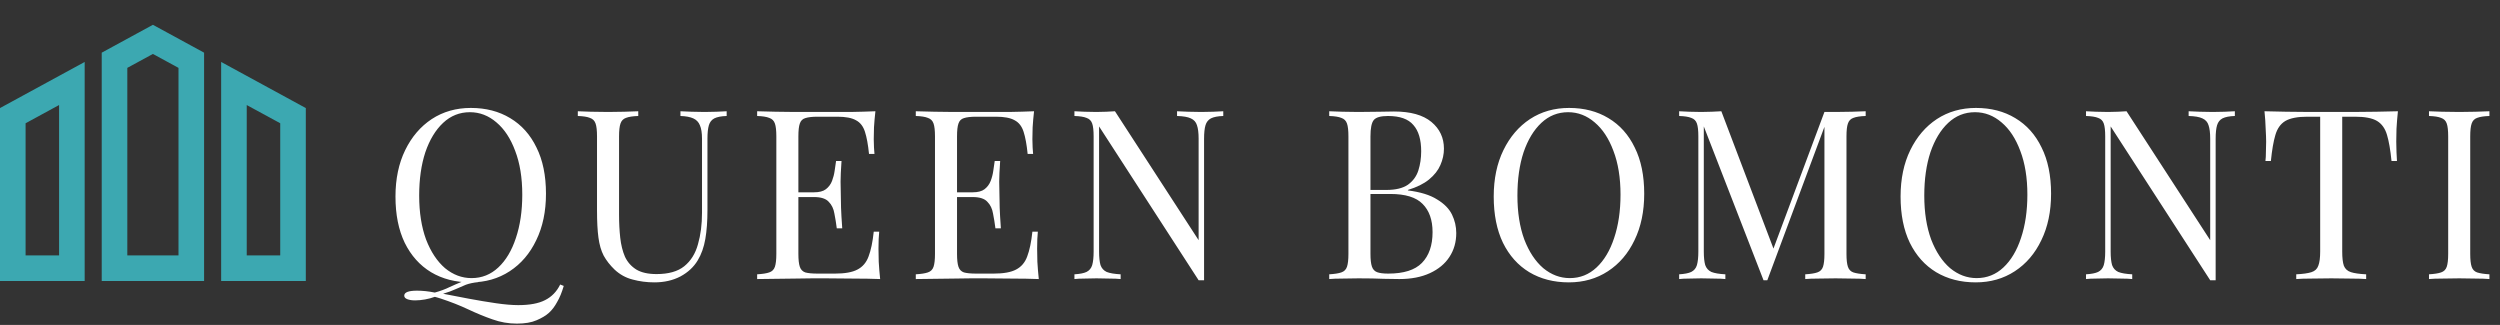
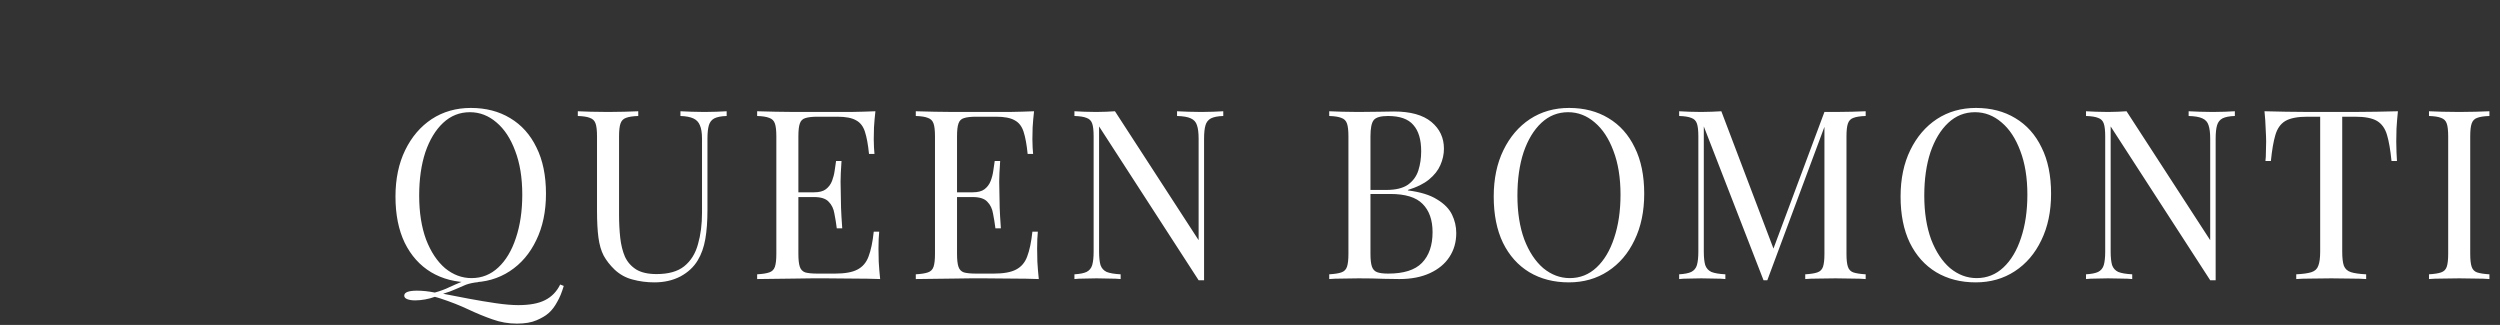
<svg xmlns="http://www.w3.org/2000/svg" width="654" height="85" viewBox="0 0 654 85" fill="none">
  <rect x="0" y="0" width="654" height="85" fill="#333333" stroke="none" />
-   <path d="M0 73.511H22.149V16.208L0 28.267V73.511ZM6.694 32.243L15.455 27.475V66.815H6.694V32.243ZM57.851 16.208V73.512H80V28.267L57.851 16.208ZM73.306 66.817H64.545V27.477L73.306 32.245V66.817ZM26.611 13.778V73.511H53.389V13.778L40 6.488L26.611 13.778ZM46.694 66.817H33.306V17.755L40 14.111L46.694 17.755L46.694 66.817Z" fill="#3CA8B1" />
  <path d="M146.547 74.426L147.477 74.798C146.981 76.493 146.403 77.898 145.741 79.014C145.121 80.171 144.398 81.122 143.571 81.866C142.786 82.569 141.711 83.209 140.347 83.788C139.025 84.367 137.309 84.656 135.201 84.656C133.011 84.656 130.882 84.284 128.815 83.54C126.79 82.837 124.682 81.969 122.491 80.936C120.301 79.903 117.883 78.952 115.237 78.084C114.948 78.001 114.679 77.919 114.431 77.836C114.183 77.753 113.956 77.691 113.749 77.65C112.964 77.939 112.117 78.167 111.207 78.332C110.298 78.497 109.43 78.58 108.603 78.58C107.777 78.58 107.095 78.477 106.557 78.27C106.02 78.063 105.751 77.753 105.751 77.34C105.751 76.472 106.867 76.038 109.099 76.038C110.546 76.038 112.096 76.203 113.749 76.534C115.237 76.121 116.519 75.645 117.593 75.108C118.668 74.612 119.763 74.137 120.879 73.682C122.037 73.227 123.421 72.938 125.033 72.814L125.095 73.806C123.855 73.93 122.781 74.157 121.871 74.488C120.962 74.86 120.053 75.253 119.143 75.666C118.234 76.079 117.159 76.472 115.919 76.844C117.986 77.257 120.239 77.691 122.677 78.146C125.116 78.601 127.472 78.993 129.745 79.324C132.019 79.655 133.961 79.82 135.573 79.82C138.549 79.82 140.885 79.386 142.579 78.518C144.315 77.65 145.638 76.286 146.547 74.426ZM123.173 28.236C127.1 28.236 130.531 29.125 133.465 30.902C136.441 32.679 138.735 35.242 140.347 38.59C142.001 41.897 142.827 45.927 142.827 50.68C142.827 55.309 141.98 59.36 140.285 62.832C138.632 66.304 136.317 69.011 133.341 70.954C130.365 72.897 126.955 73.868 123.111 73.868C119.185 73.868 115.733 72.979 112.757 71.202C109.823 69.425 107.529 66.862 105.875 63.514C104.263 60.166 103.457 56.136 103.457 51.424C103.457 46.795 104.305 42.744 105.999 39.272C107.694 35.8 110.009 33.093 112.943 31.15C115.919 29.207 119.329 28.236 123.173 28.236ZM122.925 29.352C120.239 29.352 117.903 30.282 115.919 32.142C113.935 34.002 112.385 36.565 111.269 39.83C110.195 43.095 109.657 46.877 109.657 51.176C109.657 55.557 110.257 59.381 111.455 62.646C112.695 65.87 114.349 68.371 116.415 70.148C118.523 71.884 120.838 72.752 123.359 72.752C126.046 72.752 128.381 71.822 130.365 69.962C132.349 68.102 133.879 65.539 134.953 62.274C136.069 58.967 136.627 55.185 136.627 50.928C136.627 46.505 136.007 42.682 134.767 39.458C133.569 36.234 131.936 33.754 129.869 32.018C127.803 30.241 125.488 29.352 122.925 29.352ZM190.093 29.104V30.344C188.688 30.385 187.613 30.592 186.869 30.964C186.166 31.336 185.691 31.935 185.443 32.762C185.195 33.589 185.071 34.767 185.071 36.296V54.958C185.071 57.851 184.885 60.373 184.513 62.522C184.141 64.671 183.48 66.531 182.529 68.102C181.496 69.838 179.987 71.243 178.003 72.318C176.019 73.351 173.746 73.868 171.183 73.868C169.199 73.868 167.298 73.62 165.479 73.124C163.702 72.669 162.131 71.801 160.767 70.52C159.568 69.363 158.618 68.143 157.915 66.862C157.254 65.581 156.799 64.01 156.551 62.15C156.303 60.29 156.179 57.955 156.179 55.144V35.676C156.179 34.147 156.055 33.031 155.807 32.328C155.559 31.584 155.063 31.088 154.319 30.84C153.616 30.551 152.562 30.385 151.157 30.344V29.104C152.025 29.145 153.162 29.187 154.567 29.228C155.972 29.269 157.481 29.29 159.093 29.29C160.54 29.29 161.966 29.269 163.371 29.228C164.818 29.187 166.016 29.145 166.967 29.104V30.344C165.562 30.385 164.487 30.551 163.743 30.84C163.04 31.088 162.565 31.584 162.317 32.328C162.069 33.031 161.945 34.147 161.945 35.676V56.198C161.945 58.306 162.048 60.311 162.255 62.212C162.462 64.072 162.875 65.725 163.495 67.172C164.156 68.577 165.148 69.693 166.471 70.52C167.794 71.305 169.55 71.698 171.741 71.698C174.882 71.698 177.3 71.016 178.995 69.652C180.731 68.247 181.93 66.325 182.591 63.886C183.294 61.447 183.645 58.699 183.645 55.64V36.296C183.645 34.767 183.459 33.589 183.087 32.762C182.756 31.935 182.178 31.336 181.351 30.964C180.524 30.592 179.408 30.385 178.003 30.344V29.104C178.747 29.145 179.718 29.187 180.917 29.228C182.157 29.269 183.294 29.29 184.327 29.29C185.402 29.29 186.456 29.269 187.489 29.228C188.564 29.187 189.432 29.145 190.093 29.104ZM229.007 29.104C228.841 30.551 228.717 31.956 228.635 33.32C228.593 34.684 228.573 35.717 228.573 36.42C228.573 37.164 228.593 37.887 228.635 38.59C228.676 39.251 228.717 39.809 228.759 40.264H227.333C227.085 37.825 226.733 35.903 226.279 34.498C225.824 33.051 225.039 32.039 223.923 31.46C222.848 30.84 221.215 30.53 219.025 30.53H213.879C212.473 30.53 211.399 30.654 210.655 30.902C209.952 31.109 209.477 31.584 209.229 32.328C208.981 33.031 208.857 34.147 208.857 35.676V66.428C208.857 67.916 208.981 69.032 209.229 69.776C209.477 70.52 209.952 71.016 210.655 71.264C211.399 71.471 212.473 71.574 213.879 71.574H218.405C221.009 71.574 222.972 71.223 224.295 70.52C225.659 69.817 226.63 68.681 227.209 67.11C227.829 65.498 228.283 63.328 228.573 60.6H229.999C229.875 61.716 229.813 63.204 229.813 65.064C229.813 65.849 229.833 66.986 229.875 68.474C229.957 69.921 230.081 71.429 230.247 73C228.139 72.917 225.762 72.876 223.117 72.876C220.471 72.835 218.115 72.814 216.049 72.814C215.139 72.814 213.961 72.814 212.515 72.814C211.109 72.814 209.58 72.835 207.927 72.876C206.273 72.876 204.599 72.897 202.905 72.938C201.21 72.938 199.598 72.959 198.069 73V71.76C199.474 71.677 200.528 71.512 201.231 71.264C201.975 71.016 202.471 70.52 202.719 69.776C202.967 69.032 203.091 67.916 203.091 66.428V35.676C203.091 34.147 202.967 33.031 202.719 32.328C202.471 31.584 201.975 31.088 201.231 30.84C200.528 30.551 199.474 30.385 198.069 30.344V29.104C199.598 29.145 201.21 29.187 202.905 29.228C204.599 29.228 206.273 29.249 207.927 29.29C209.58 29.29 211.109 29.29 212.515 29.29C213.961 29.29 215.139 29.29 216.049 29.29C217.95 29.29 220.099 29.29 222.497 29.29C224.935 29.249 227.105 29.187 229.007 29.104ZM218.343 50.308C218.343 50.308 218.343 50.515 218.343 50.928C218.343 51.341 218.343 51.548 218.343 51.548H206.997C206.997 51.548 206.997 51.341 206.997 50.928C206.997 50.515 206.997 50.308 206.997 50.308H218.343ZM220.141 42.124C219.975 44.48 219.893 46.278 219.893 47.518C219.934 48.758 219.955 49.895 219.955 50.928C219.955 51.961 219.975 53.098 220.017 54.338C220.058 55.578 220.161 57.376 220.327 59.732H218.901C218.735 58.409 218.529 57.128 218.281 55.888C218.074 54.607 217.578 53.573 216.793 52.788C216.049 51.961 214.767 51.548 212.949 51.548V50.308C214.313 50.308 215.346 50.039 216.049 49.502C216.793 48.923 217.33 48.2 217.661 47.332C217.991 46.464 218.219 45.575 218.343 44.666C218.467 43.715 218.591 42.868 218.715 42.124H220.141ZM270.508 29.104C270.343 30.551 270.219 31.956 270.136 33.32C270.095 34.684 270.074 35.717 270.074 36.42C270.074 37.164 270.095 37.887 270.136 38.59C270.177 39.251 270.219 39.809 270.26 40.264H268.834C268.586 37.825 268.235 35.903 267.78 34.498C267.325 33.051 266.54 32.039 265.424 31.46C264.349 30.84 262.717 30.53 260.526 30.53H255.38C253.975 30.53 252.9 30.654 252.156 30.902C251.453 31.109 250.978 31.584 250.73 32.328C250.482 33.031 250.358 34.147 250.358 35.676V66.428C250.358 67.916 250.482 69.032 250.73 69.776C250.978 70.52 251.453 71.016 252.156 71.264C252.9 71.471 253.975 71.574 255.38 71.574H259.906C262.51 71.574 264.473 71.223 265.796 70.52C267.16 69.817 268.131 68.681 268.71 67.11C269.33 65.498 269.785 63.328 270.074 60.6H271.5C271.376 61.716 271.314 63.204 271.314 65.064C271.314 65.849 271.335 66.986 271.376 68.474C271.459 69.921 271.583 71.429 271.748 73C269.64 72.917 267.263 72.876 264.618 72.876C261.973 72.835 259.617 72.814 257.55 72.814C256.641 72.814 255.463 72.814 254.016 72.814C252.611 72.814 251.081 72.835 249.428 72.876C247.775 72.876 246.101 72.897 244.406 72.938C242.711 72.938 241.099 72.959 239.57 73V71.76C240.975 71.677 242.029 71.512 242.732 71.264C243.476 71.016 243.972 70.52 244.22 69.776C244.468 69.032 244.592 67.916 244.592 66.428V35.676C244.592 34.147 244.468 33.031 244.22 32.328C243.972 31.584 243.476 31.088 242.732 30.84C242.029 30.551 240.975 30.385 239.57 30.344V29.104C241.099 29.145 242.711 29.187 244.406 29.228C246.101 29.228 247.775 29.249 249.428 29.29C251.081 29.29 252.611 29.29 254.016 29.29C255.463 29.29 256.641 29.29 257.55 29.29C259.451 29.29 261.601 29.29 263.998 29.29C266.437 29.249 268.607 29.187 270.508 29.104ZM259.844 50.308C259.844 50.308 259.844 50.515 259.844 50.928C259.844 51.341 259.844 51.548 259.844 51.548H248.498C248.498 51.548 248.498 51.341 248.498 50.928C248.498 50.515 248.498 50.308 248.498 50.308H259.844ZM261.642 42.124C261.477 44.48 261.394 46.278 261.394 47.518C261.435 48.758 261.456 49.895 261.456 50.928C261.456 51.961 261.477 53.098 261.518 54.338C261.559 55.578 261.663 57.376 261.828 59.732H260.402C260.237 58.409 260.03 57.128 259.782 55.888C259.575 54.607 259.079 53.573 258.294 52.788C257.55 51.961 256.269 51.548 254.45 51.548V50.308C255.814 50.308 256.847 50.039 257.55 49.502C258.294 48.923 258.831 48.2 259.162 47.332C259.493 46.464 259.72 45.575 259.844 44.666C259.968 43.715 260.092 42.868 260.216 42.124H261.642ZM320.007 29.104V30.344C318.602 30.385 317.527 30.592 316.783 30.964C316.081 31.336 315.605 31.935 315.357 32.762C315.109 33.589 314.985 34.767 314.985 36.296V73.31C314.737 73.31 314.489 73.31 314.241 73.31C314.035 73.31 313.807 73.31 313.559 73.31L287.519 33.072V65.808C287.519 67.296 287.643 68.474 287.891 69.342C288.181 70.169 288.718 70.768 289.503 71.14C290.33 71.471 291.549 71.677 293.161 71.76V73C292.417 72.917 291.446 72.876 290.247 72.876C289.049 72.835 287.912 72.814 286.837 72.814C285.804 72.814 284.75 72.835 283.675 72.876C282.642 72.876 281.774 72.917 281.071 73V71.76C282.477 71.677 283.531 71.471 284.233 71.14C284.977 70.768 285.473 70.169 285.721 69.342C285.969 68.474 286.093 67.296 286.093 65.808V35.676C286.093 34.147 285.969 33.031 285.721 32.328C285.473 31.584 284.977 31.088 284.233 30.84C283.531 30.551 282.477 30.385 281.071 30.344V29.104C281.774 29.145 282.642 29.187 283.675 29.228C284.75 29.269 285.804 29.29 286.837 29.29C287.747 29.29 288.615 29.269 289.441 29.228C290.268 29.187 291.012 29.145 291.673 29.104L313.559 62.832V36.296C313.559 34.767 313.415 33.589 313.125 32.762C312.877 31.935 312.34 31.336 311.513 30.964C310.728 30.592 309.529 30.385 307.917 30.344V29.104C308.661 29.145 309.633 29.187 310.831 29.228C312.071 29.269 313.208 29.29 314.241 29.29C315.316 29.29 316.37 29.269 317.403 29.228C318.478 29.187 319.346 29.145 320.007 29.104ZM347.726 29.104C348.594 29.145 349.731 29.187 351.136 29.228C352.541 29.269 353.926 29.29 355.29 29.29C357.233 29.29 359.093 29.269 360.87 29.228C362.647 29.187 363.908 29.166 364.652 29.166C368.992 29.166 372.257 30.075 374.448 31.894C376.639 33.713 377.734 36.048 377.734 38.9C377.734 40.347 377.424 41.773 376.804 43.178C376.225 44.542 375.233 45.803 373.828 46.96C372.464 48.076 370.625 48.985 368.31 49.688V49.812C371.575 50.225 374.117 51.011 375.936 52.168C377.796 53.284 379.098 54.607 379.842 56.136C380.586 57.665 380.958 59.277 380.958 60.972C380.958 63.328 380.359 65.415 379.16 67.234C378.003 69.011 376.308 70.417 374.076 71.45C371.844 72.483 369.178 73 366.078 73C365.169 73 363.805 72.979 361.986 72.938C360.167 72.855 357.977 72.814 355.414 72.814C353.967 72.814 352.541 72.835 351.136 72.876C349.731 72.876 348.594 72.917 347.726 73V71.76C349.131 71.677 350.185 71.512 350.888 71.264C351.632 71.016 352.128 70.52 352.376 69.776C352.624 69.032 352.748 67.916 352.748 66.428V35.676C352.748 34.147 352.624 33.031 352.376 32.328C352.128 31.584 351.632 31.088 350.888 30.84C350.185 30.551 349.131 30.385 347.726 30.344V29.104ZM363.102 30.344C361.201 30.344 359.961 30.695 359.382 31.398C358.803 32.101 358.514 33.527 358.514 35.676V66.428C358.514 67.875 358.638 68.97 358.886 69.714C359.134 70.458 359.589 70.954 360.25 71.202C360.911 71.45 361.883 71.574 363.164 71.574C367.215 71.574 370.149 70.644 371.968 68.784C373.828 66.883 374.758 64.196 374.758 60.724C374.758 57.541 373.89 55.082 372.154 53.346C370.459 51.61 367.649 50.742 363.722 50.742H357.336C357.336 50.742 357.336 50.577 357.336 50.246C357.336 49.874 357.336 49.688 357.336 49.688H362.668C365.107 49.688 366.987 49.233 368.31 48.324C369.633 47.373 370.542 46.133 371.038 44.604C371.534 43.033 371.782 41.359 371.782 39.582C371.782 36.523 371.1 34.229 369.736 32.7C368.413 31.129 366.202 30.344 363.102 30.344ZM410.473 28.236C414.4 28.236 417.83 29.125 420.765 30.902C423.741 32.679 426.035 35.242 427.647 38.59C429.3 41.897 430.127 45.927 430.127 50.68C430.127 55.309 429.28 59.36 427.585 62.832C425.932 66.304 423.617 69.011 420.641 70.954C417.665 72.897 414.255 73.868 410.411 73.868C406.484 73.868 403.033 72.979 400.057 71.202C397.122 69.425 394.828 66.862 393.175 63.514C391.563 60.166 390.757 56.136 390.757 51.424C390.757 46.795 391.604 42.744 393.299 39.272C394.994 35.8 397.308 33.093 400.243 31.15C403.219 29.207 406.629 28.236 410.473 28.236ZM410.225 29.352C407.538 29.352 405.203 30.282 403.219 32.142C401.235 34.002 399.685 36.565 398.569 39.83C397.494 43.095 396.957 46.877 396.957 51.176C396.957 55.557 397.556 59.381 398.755 62.646C399.995 65.87 401.648 68.371 403.715 70.148C405.823 71.884 408.138 72.752 410.659 72.752C413.346 72.752 415.681 71.822 417.665 69.962C419.649 68.102 421.178 65.539 422.253 62.274C423.369 58.967 423.927 55.185 423.927 50.928C423.927 46.505 423.307 42.682 422.067 39.458C420.868 36.234 419.236 33.754 417.169 32.018C415.102 30.241 412.788 29.352 410.225 29.352ZM488.06 29.104V30.344C486.654 30.385 485.58 30.551 484.836 30.84C484.133 31.088 483.658 31.584 483.41 32.328C483.162 33.031 483.038 34.147 483.038 35.676V66.428C483.038 67.916 483.162 69.032 483.41 69.776C483.658 70.52 484.133 71.016 484.836 71.264C485.58 71.512 486.654 71.677 488.06 71.76V73C487.109 72.917 485.91 72.876 484.464 72.876C483.058 72.835 481.632 72.814 480.186 72.814C478.574 72.814 477.065 72.835 475.66 72.876C474.254 72.876 473.118 72.917 472.25 73V71.76C473.655 71.677 474.709 71.512 475.412 71.264C476.156 71.016 476.652 70.52 476.9 69.776C477.148 69.032 477.272 67.916 477.272 66.428V32.328L477.52 32.514L462.33 73.31H461.338L445.714 33.072V65.808C445.714 67.296 445.838 68.474 446.086 69.342C446.375 70.169 446.912 70.768 447.698 71.14C448.524 71.471 449.744 71.677 451.356 71.76V73C450.612 72.917 449.64 72.876 448.442 72.876C447.243 72.835 446.106 72.814 445.032 72.814C443.998 72.814 442.944 72.835 441.87 72.876C440.836 72.876 439.968 72.917 439.266 73V71.76C440.671 71.677 441.725 71.471 442.428 71.14C443.172 70.768 443.668 70.169 443.916 69.342C444.164 68.474 444.288 67.296 444.288 65.808V35.676C444.288 34.147 444.164 33.031 443.916 32.328C443.668 31.584 443.172 31.088 442.428 30.84C441.725 30.551 440.671 30.385 439.266 30.344V29.104C439.968 29.145 440.836 29.187 441.87 29.228C442.944 29.269 443.998 29.29 445.032 29.29C445.941 29.29 446.871 29.269 447.822 29.228C448.814 29.187 449.64 29.145 450.302 29.104L464.376 66.18L463.322 66.676L477.272 29.29C477.768 29.29 478.243 29.29 478.698 29.29C479.194 29.29 479.69 29.29 480.186 29.29C481.632 29.29 483.058 29.269 484.464 29.228C485.91 29.187 487.109 29.145 488.06 29.104ZM516.907 28.236C520.834 28.236 524.264 29.125 527.199 30.902C530.175 32.679 532.469 35.242 534.081 38.59C535.734 41.897 536.561 45.927 536.561 50.68C536.561 55.309 535.714 59.36 534.019 62.832C532.366 66.304 530.051 69.011 527.075 70.954C524.099 72.897 520.689 73.868 516.845 73.868C512.918 73.868 509.467 72.979 506.491 71.202C503.556 69.425 501.262 66.862 499.609 63.514C497.997 60.166 497.191 56.136 497.191 51.424C497.191 46.795 498.038 42.744 499.733 39.272C501.428 35.8 503.742 33.093 506.677 31.15C509.653 29.207 513.063 28.236 516.907 28.236ZM516.659 29.352C513.972 29.352 511.637 30.282 509.653 32.142C507.669 34.002 506.119 36.565 505.003 39.83C503.928 43.095 503.391 46.877 503.391 51.176C503.391 55.557 503.99 59.381 505.189 62.646C506.429 65.87 508.082 68.371 510.149 70.148C512.257 71.884 514.572 72.752 517.093 72.752C519.78 72.752 522.115 71.822 524.099 69.962C526.083 68.102 527.612 65.539 528.687 62.274C529.803 58.967 530.361 55.185 530.361 50.928C530.361 46.505 529.741 42.682 528.501 39.458C527.302 36.234 525.67 33.754 523.603 32.018C521.536 30.241 519.222 29.352 516.659 29.352ZM584.636 29.104V30.344C583.23 30.385 582.156 30.592 581.412 30.964C580.709 31.336 580.234 31.935 579.986 32.762C579.738 33.589 579.614 34.767 579.614 36.296V73.31C579.366 73.31 579.118 73.31 578.87 73.31C578.663 73.31 578.436 73.31 578.188 73.31L552.148 33.072V65.808C552.148 67.296 552.272 68.474 552.52 69.342C552.809 70.169 553.346 70.768 554.132 71.14C554.958 71.471 556.178 71.677 557.79 71.76V73C557.046 72.917 556.074 72.876 554.876 72.876C553.677 72.835 552.54 72.814 551.466 72.814C550.432 72.814 549.378 72.835 548.304 72.876C547.27 72.876 546.402 72.917 545.7 73V71.76C547.105 71.677 548.159 71.471 548.862 71.14C549.606 70.768 550.102 70.169 550.35 69.342C550.598 68.474 550.722 67.296 550.722 65.808V35.676C550.722 34.147 550.598 33.031 550.35 32.328C550.102 31.584 549.606 31.088 548.862 30.84C548.159 30.551 547.105 30.385 545.7 30.344V29.104C546.402 29.145 547.27 29.187 548.304 29.228C549.378 29.269 550.432 29.29 551.466 29.29C552.375 29.29 553.243 29.269 554.07 29.228C554.896 29.187 555.64 29.145 556.302 29.104L578.188 62.832V36.296C578.188 34.767 578.043 33.589 577.754 32.762C577.506 31.935 576.968 31.336 576.142 30.964C575.356 30.592 574.158 30.385 572.546 30.344V29.104C573.29 29.145 574.261 29.187 575.46 29.228C576.7 29.269 577.836 29.29 578.87 29.29C579.944 29.29 580.998 29.269 582.032 29.228C583.106 29.187 583.974 29.145 584.636 29.104ZM627.295 29.104C627.13 30.675 627.006 32.204 626.923 33.692C626.882 35.139 626.861 36.255 626.861 37.04C626.861 38.032 626.882 38.962 626.923 39.83C626.965 40.698 627.006 41.463 627.047 42.124H625.621C625.332 39.231 624.939 36.957 624.443 35.304C623.947 33.609 623.079 32.39 621.839 31.646C620.599 30.902 618.677 30.53 616.073 30.53H612.725V65.808C612.725 67.461 612.87 68.701 613.159 69.528C613.49 70.355 614.11 70.913 615.019 71.202C615.929 71.491 617.251 71.677 618.987 71.76V73C617.913 72.917 616.549 72.876 614.895 72.876C613.242 72.835 611.568 72.814 609.873 72.814C608.013 72.814 606.257 72.835 604.603 72.876C602.991 72.876 601.689 72.917 600.697 73V71.76C602.433 71.677 603.756 71.491 604.665 71.202C605.575 70.913 606.174 70.355 606.463 69.528C606.794 68.701 606.959 67.461 606.959 65.808V30.53H603.611C601.049 30.53 599.127 30.902 597.845 31.646C596.605 32.39 595.737 33.609 595.241 35.304C594.745 36.957 594.353 39.231 594.063 42.124H592.637C592.72 41.463 592.761 40.698 592.761 39.83C592.803 38.962 592.823 38.032 592.823 37.04C592.823 36.255 592.782 35.139 592.699 33.692C592.658 32.204 592.555 30.675 592.389 29.104C594.125 29.145 596.006 29.187 598.031 29.228C600.098 29.269 602.165 29.29 604.231 29.29C606.298 29.29 608.179 29.29 609.873 29.29C611.568 29.29 613.428 29.29 615.453 29.29C617.52 29.29 619.587 29.269 621.653 29.228C623.72 29.187 625.601 29.145 627.295 29.104ZM651.233 29.104V30.344C649.828 30.385 648.753 30.551 648.009 30.84C647.306 31.088 646.831 31.584 646.583 32.328C646.335 33.031 646.211 34.147 646.211 35.676V66.428C646.211 67.916 646.335 69.032 646.583 69.776C646.831 70.52 647.306 71.016 648.009 71.264C648.753 71.512 649.828 71.677 651.233 71.76V73C650.282 72.917 649.084 72.876 647.637 72.876C646.232 72.835 644.806 72.814 643.359 72.814C641.747 72.814 640.238 72.835 638.833 72.876C637.428 72.876 636.291 72.917 635.423 73V71.76C636.828 71.677 637.882 71.512 638.585 71.264C639.329 71.016 639.825 70.52 640.073 69.776C640.321 69.032 640.445 67.916 640.445 66.428V35.676C640.445 34.147 640.321 33.031 640.073 32.328C639.825 31.584 639.329 31.088 638.585 30.84C637.882 30.551 636.828 30.385 635.423 30.344V29.104C636.291 29.145 637.428 29.187 638.833 29.228C640.238 29.269 641.747 29.29 643.359 29.29C644.806 29.29 646.232 29.269 647.637 29.228C649.084 29.187 650.282 29.145 651.233 29.104Z" fill="white" />
</svg>